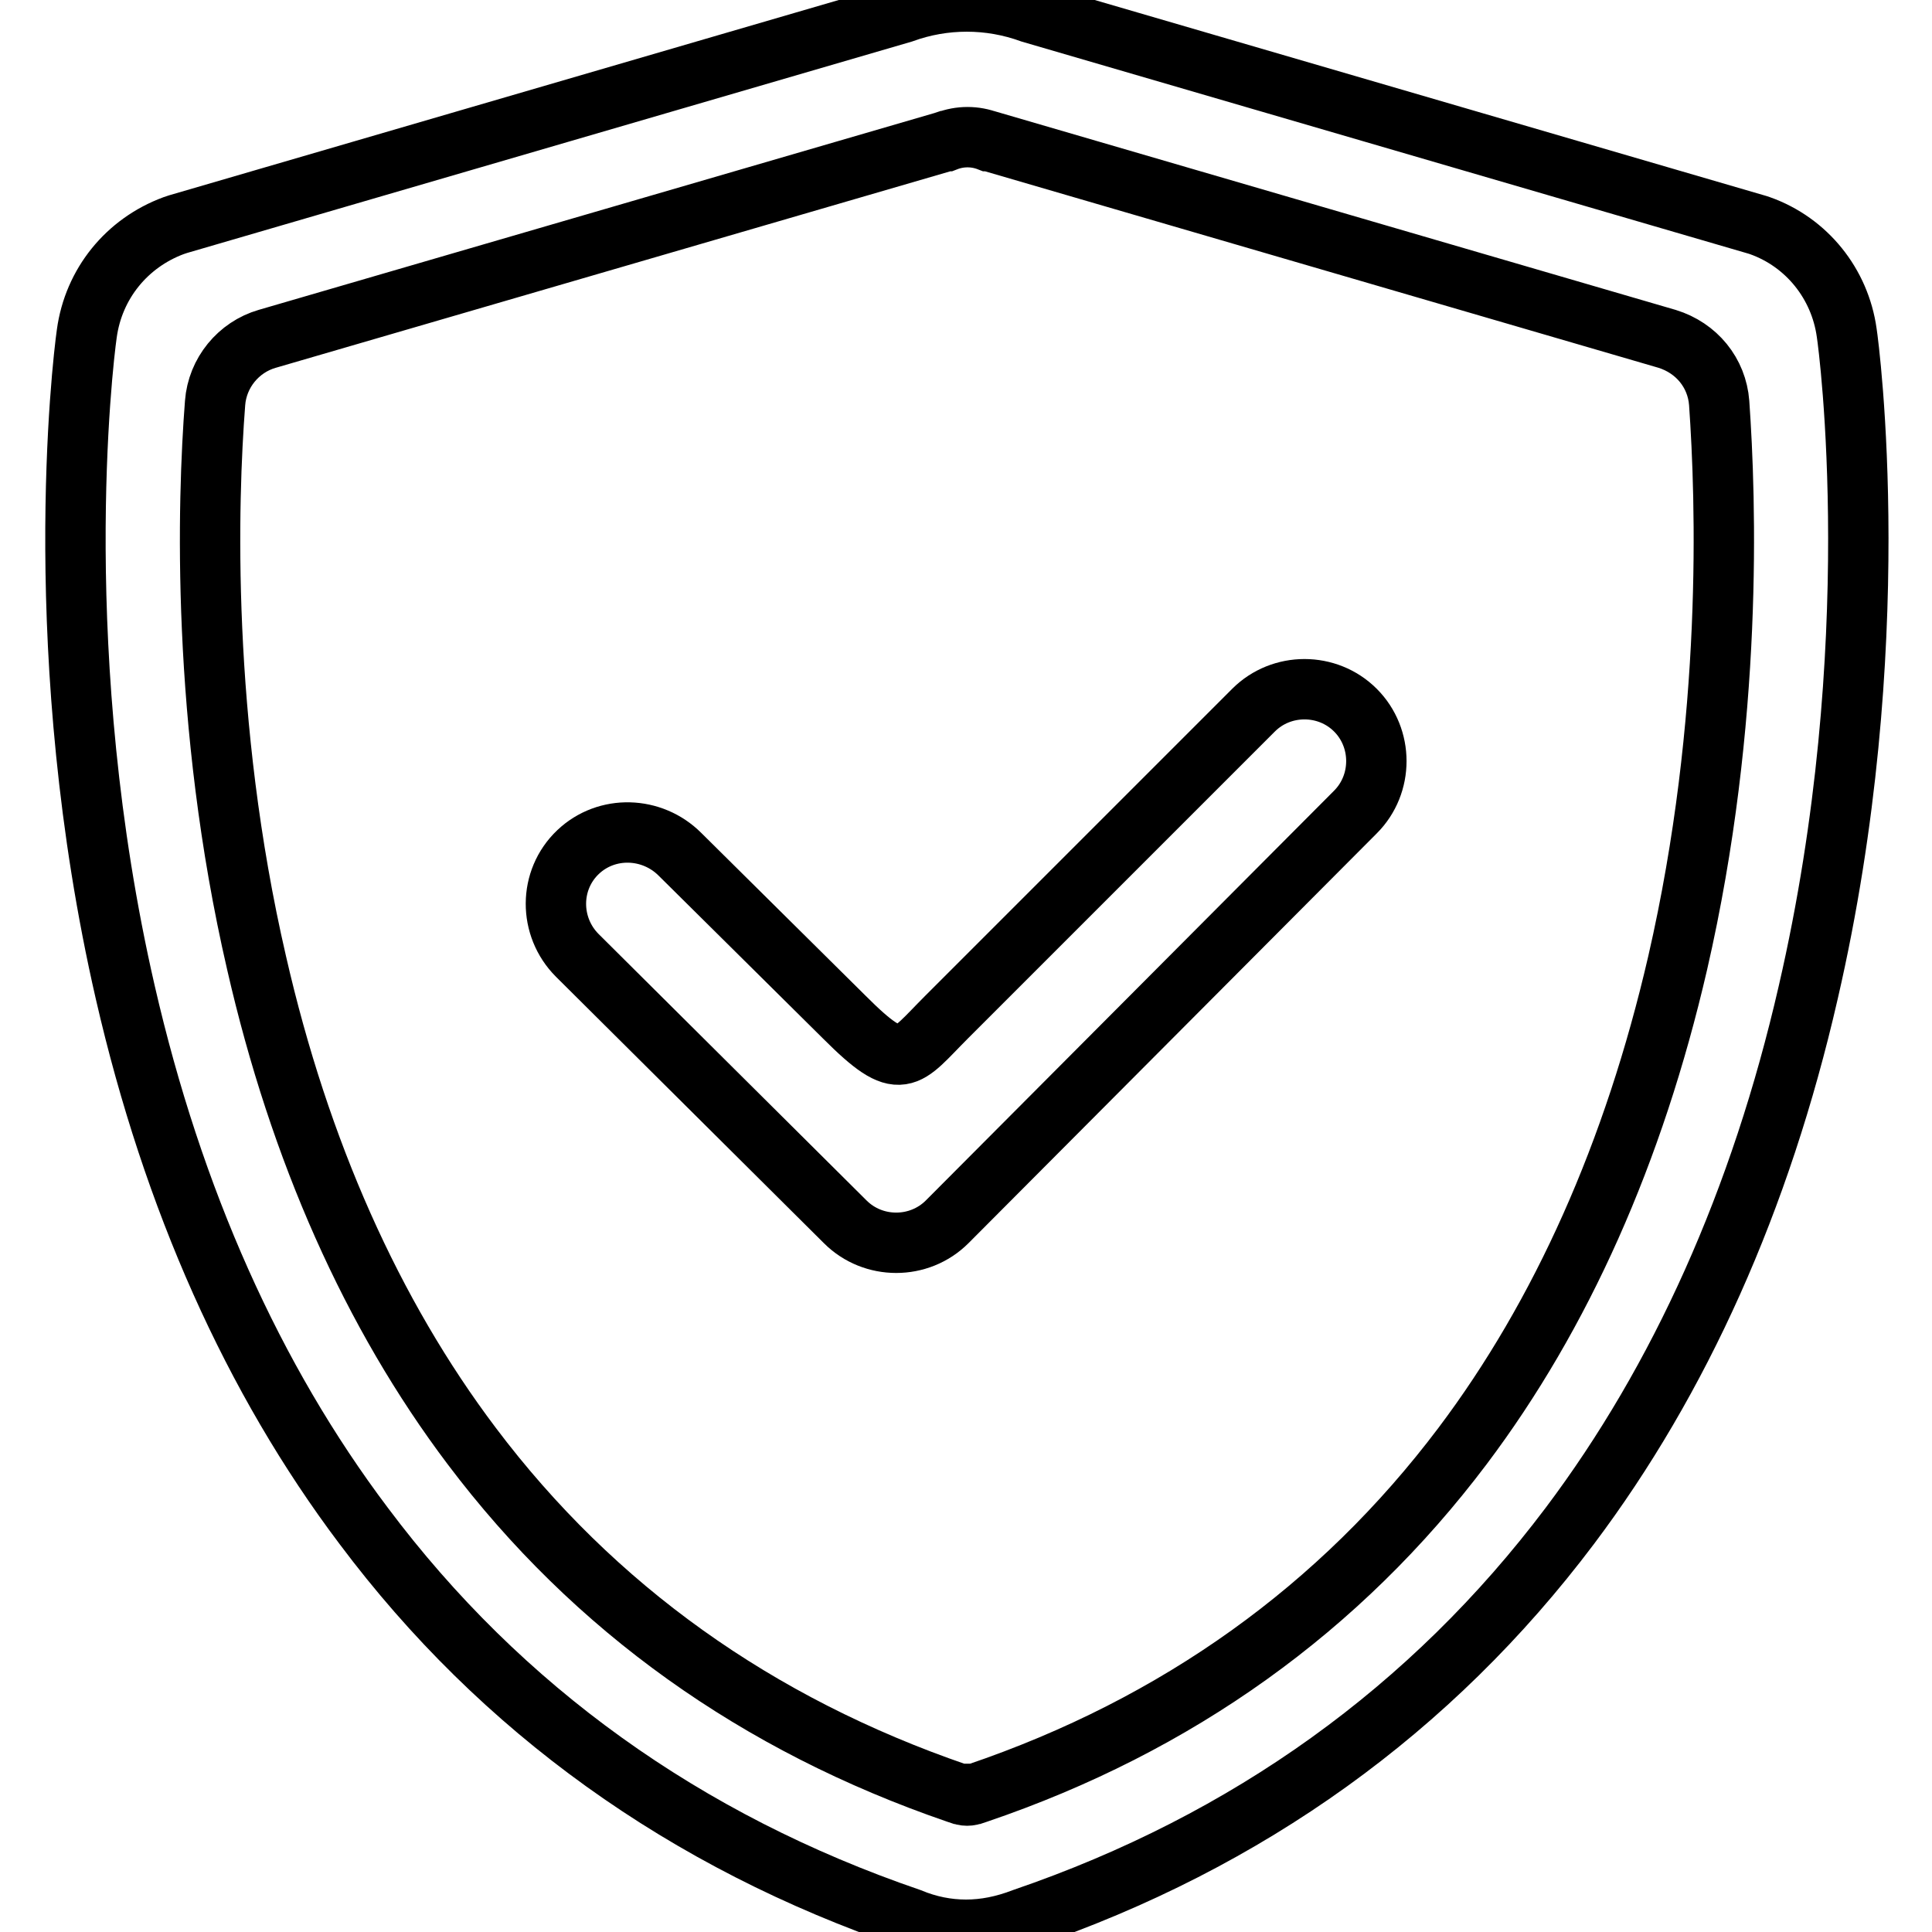
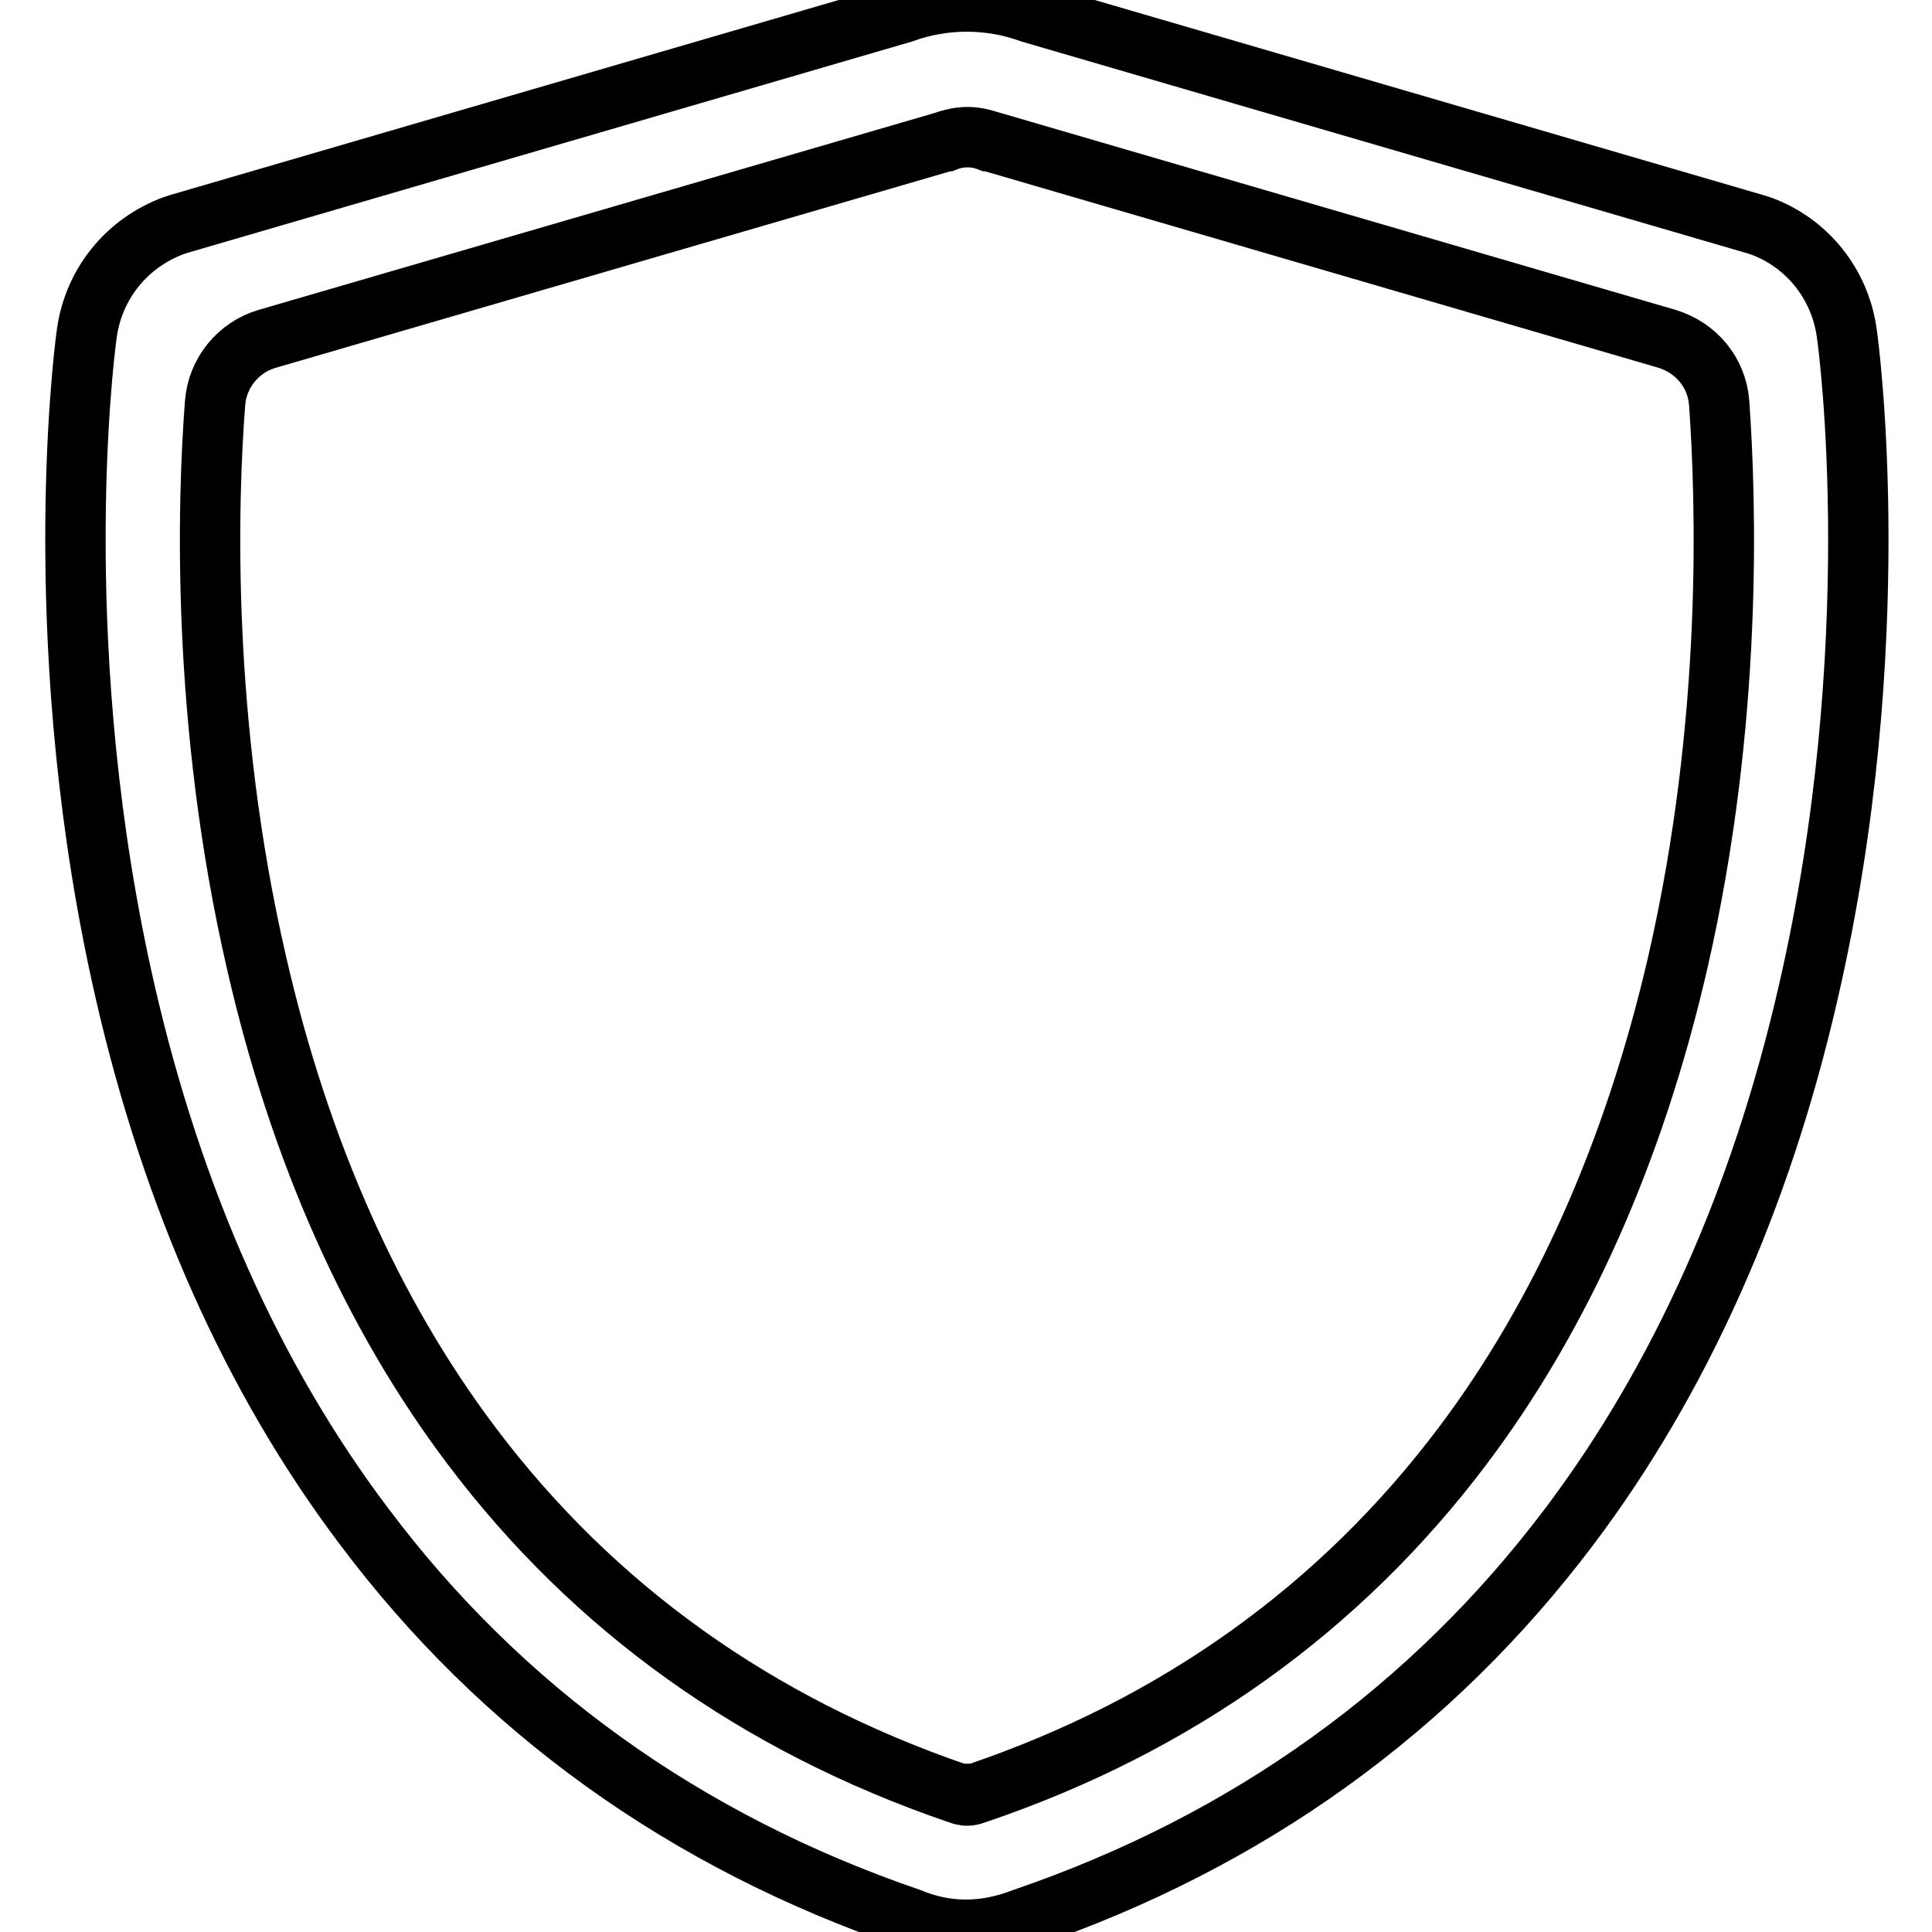
<svg xmlns="http://www.w3.org/2000/svg" version="1.1" x="0px" y="0px" viewBox="0 0 256 256" enable-background="new 0 0 256 256" xml:space="preserve">
  <g>
    <path stroke-width="8" fill-opacity="0" stroke="#000000" d="M128,255.7c-2.5,0-5-0.5-7.4-1.5c-29.8-10.2-54.2-27.7-72.4-52c-14.7-19.5-25.3-43.3-31.6-70.7 c-10.2-44.4-5.7-83.1-5.1-87.3c0.9-6.6,5.3-12,11.5-14.3l0.3-0.1l0.3-0.1l96-28c5.5-2,11.5-2,17,0l96.3,28.1l0.3,0.1 c6.2,2.2,10.6,7.7,11.5,14.2c0.3,1.9,5.5,41.5-5.1,87.4c-6.3,27.5-17,51.3-31.6,70.7c-18.3,24.3-42.6,41.8-72.4,52 C133,255.2,130.5,255.7,128,255.7z M35.4,44.9c-3.8,1.1-6.6,4.5-6.9,8.5c-1,12.9-1.9,42.2,5.5,74.2c5.7,24.9,15.3,46.5,28.5,64 c16.2,21.5,37.8,36.9,64.3,46l0.3,0.1c0,0,0,0,0.1,0c0.6,0.3,1.3,0.3,1.9,0c0,0,0,0,0.1,0l0.3-0.1c26.5-9,48.1-24.5,64.3-46 c13.1-17.4,22.7-38.9,28.5-64c7.4-32.2,6.4-61.4,5.5-74.2c-0.3-4-3-7.3-6.9-8.5l-89.8-26.2c0,0,0,0-0.1,0c-1.8-0.7-3.8-0.7-5.6,0 c0,0,0,0-0.1,0l-0.3,0.1L35.4,44.9z" />
-     <path stroke-width="8" fill-opacity="0" stroke="#000000" d="M125.5,161.9c-3.7,3.7-9.8,3.7-13.5,0l-35.5-35.3c-3.8-3.8-3.8-10,0.1-13.7c3.8-3.6,9.8-3.4,13.5,0.3 l21.8,21.6c7.6,7.6,8,5.5,13.5,0l40.7-40.7c3.7-3.7,9.8-3.7,13.5,0c3.7,3.7,3.7,9.8,0,13.5L125.5,161.9z" />
  </g>
</svg>